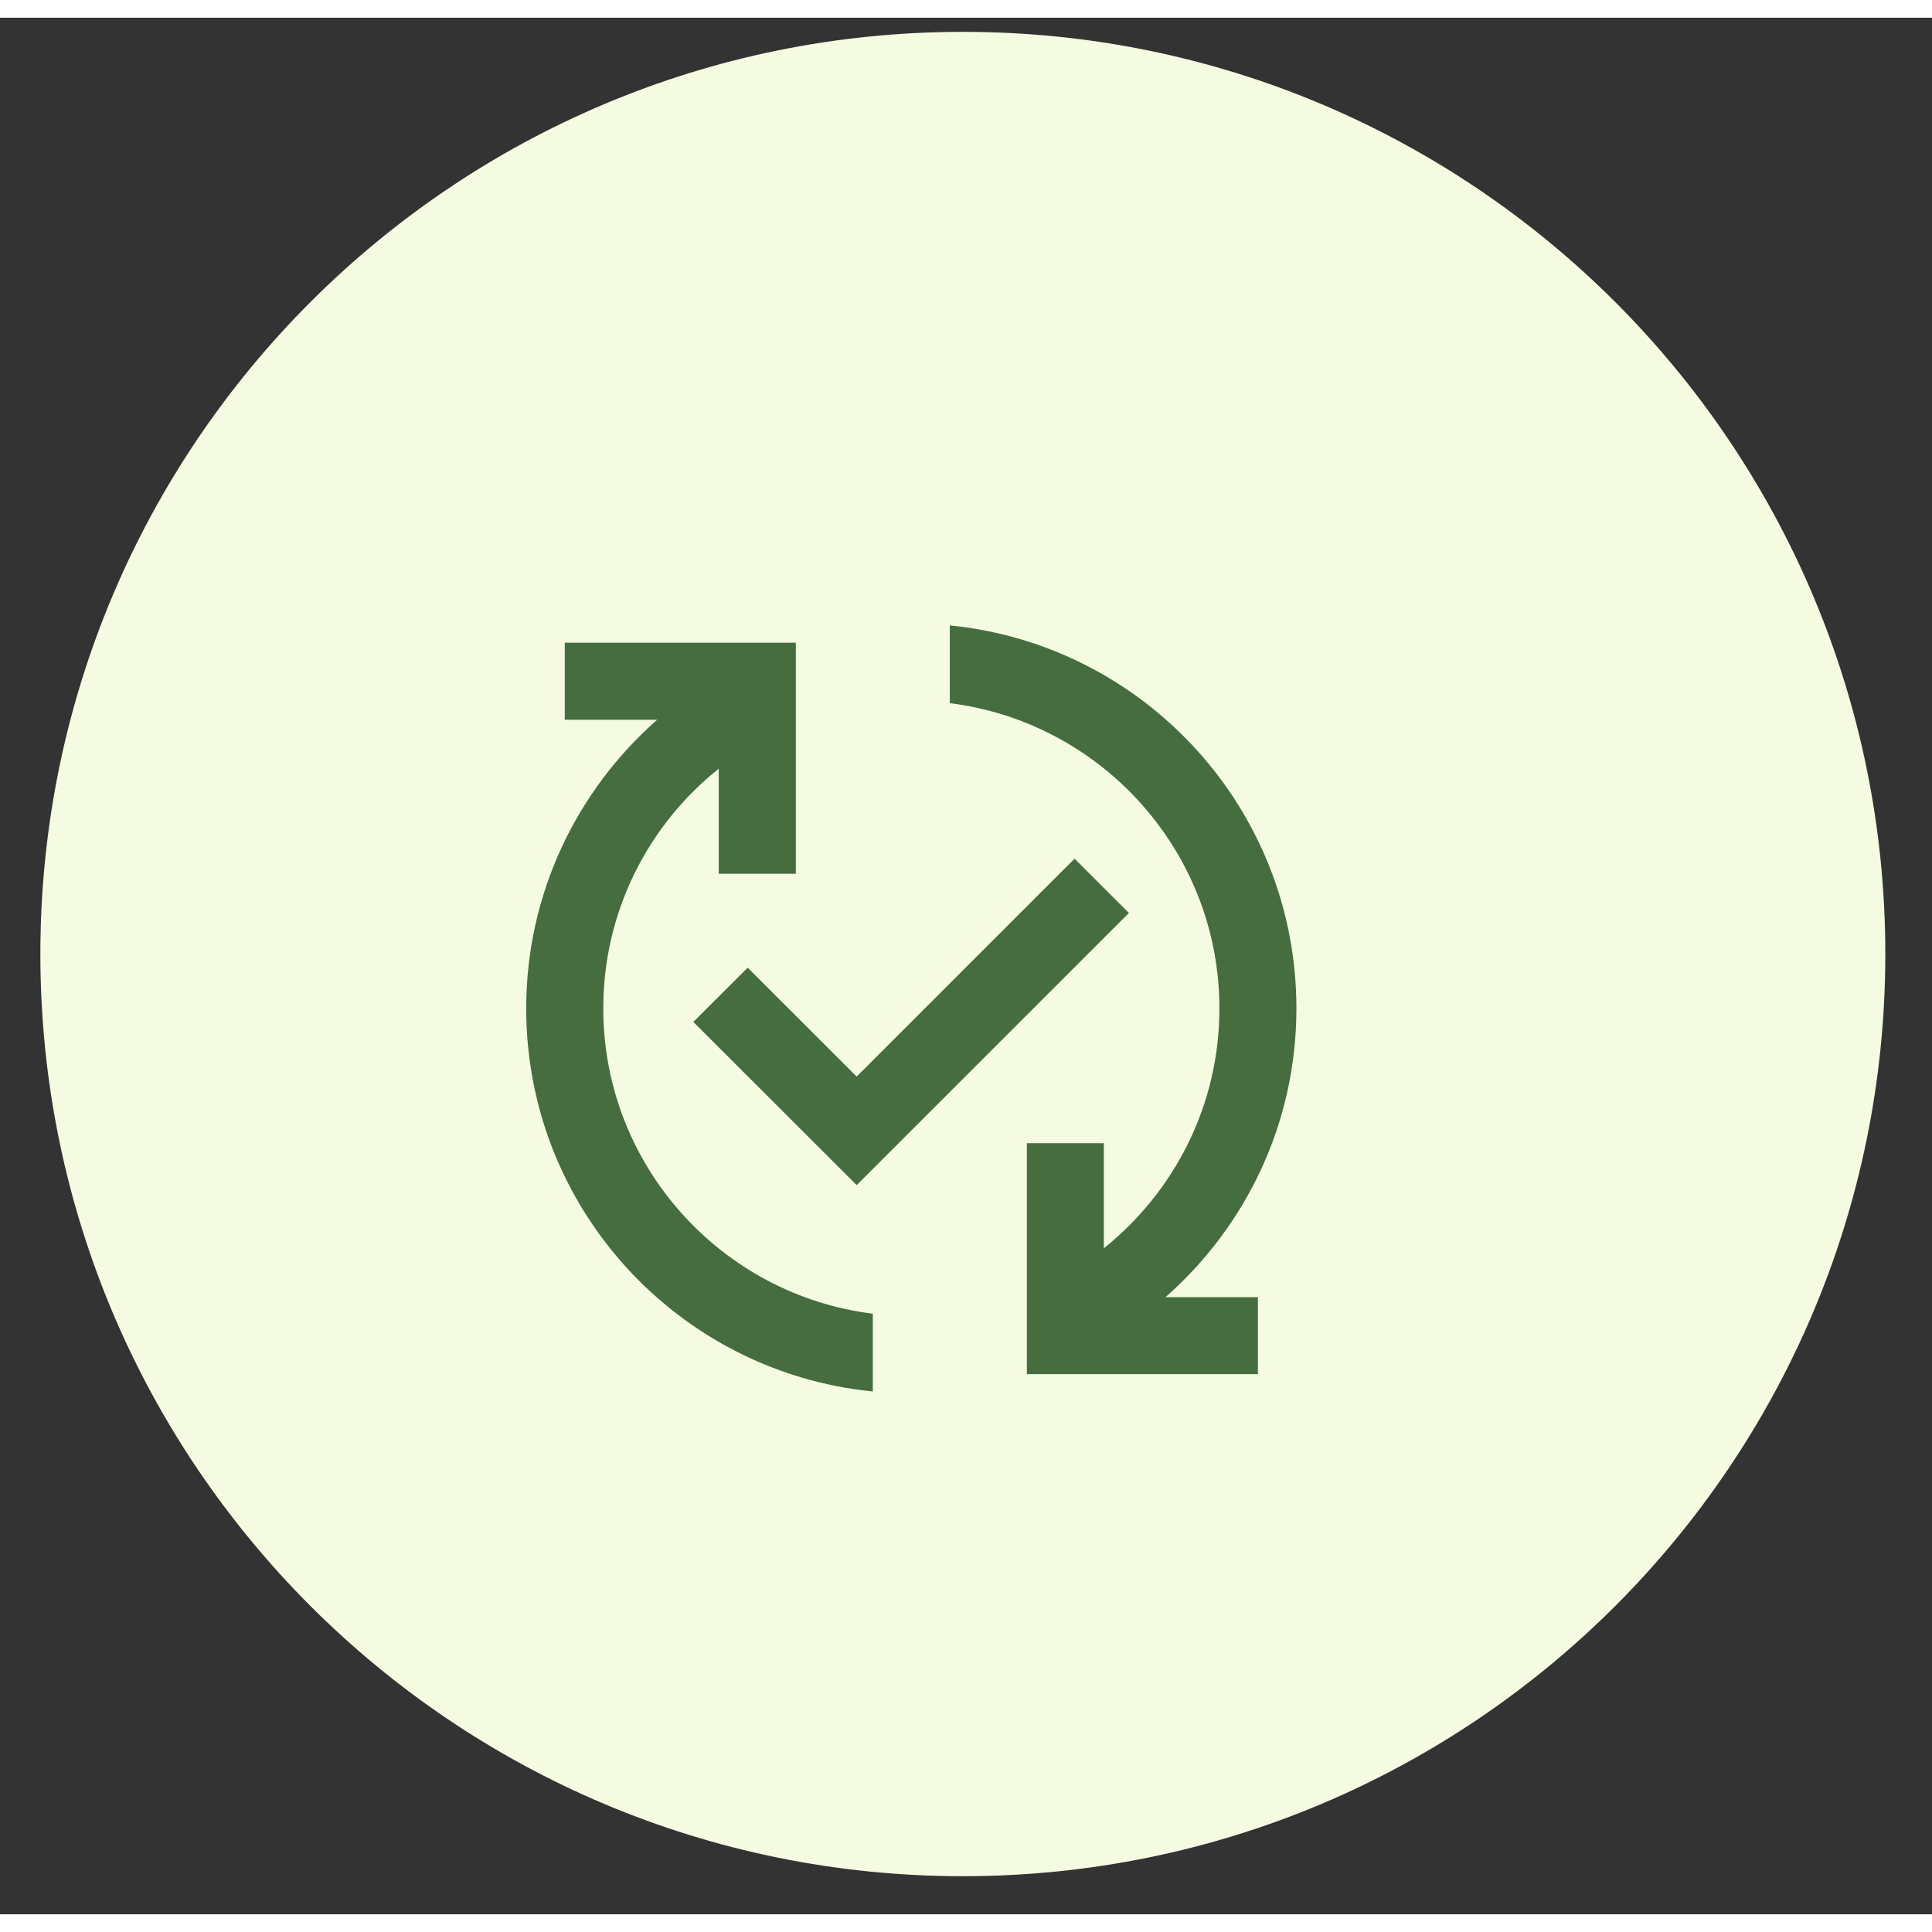
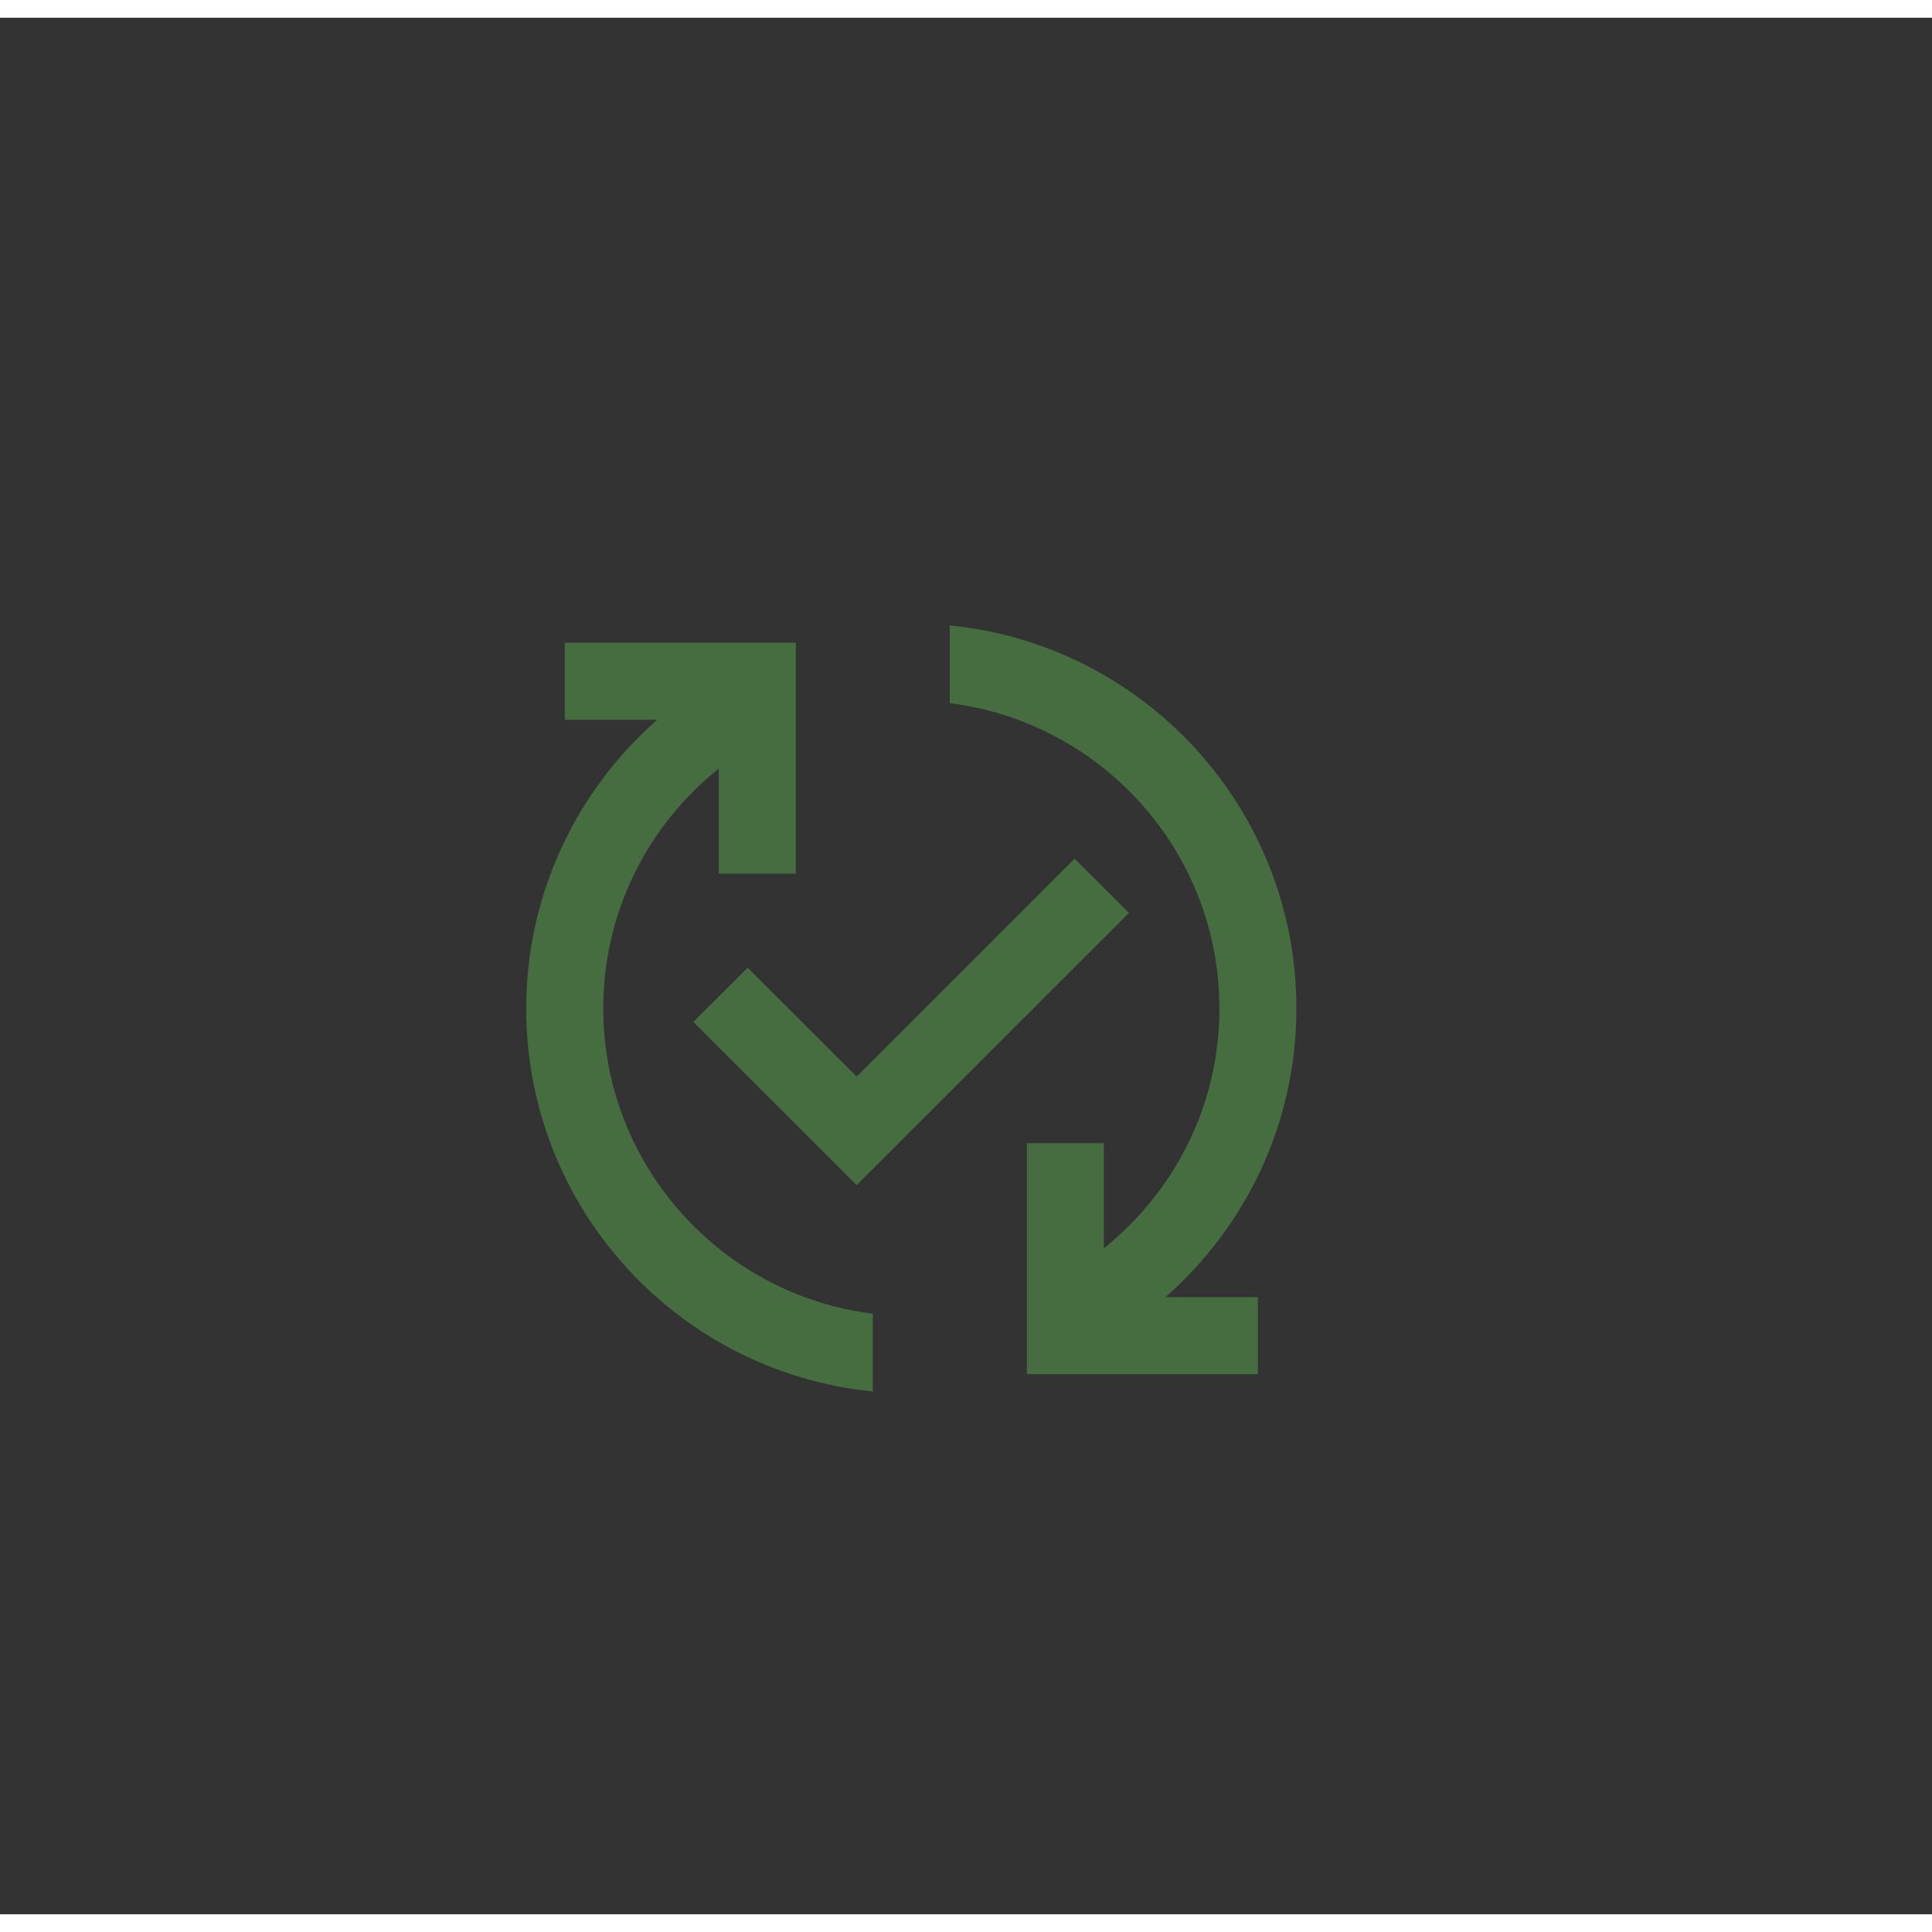
<svg xmlns="http://www.w3.org/2000/svg" width="109px" height="109px" viewBox="0 0 109 107">
  <rect x="0" y="0" width="109" height="107" fill="#333333" stroke="none" />
  <g id="surface1">
-     <path style=" stroke:none;fill-rule:nonzero;fill:rgb(95.686%,98.431%,88.235%);fill-opacity:1;" d="M 106.367 52.824 C 106.367 24.09 83.066 0.797 54.324 0.797 C 25.578 0.797 2.277 24.09 2.277 52.824 C 2.277 81.559 25.578 104.852 54.324 104.852 C 83.066 104.852 106.367 81.559 106.367 52.824 Z M 106.367 52.824 " />
    <path style=" stroke:none;fill-rule:nonzero;fill:rgb(27.059%,42.745%,25.098%);fill-opacity:1;" d="M 65.754 72.184 L 70.969 72.184 L 70.969 76.527 L 57.934 76.527 L 57.934 63.496 L 62.277 63.496 L 62.277 69.426 C 66.254 66.234 68.797 61.367 68.797 55.895 C 68.797 47.055 62.148 39.738 53.586 38.672 L 53.586 34.285 C 64.559 35.371 73.141 44.625 73.141 55.895 C 73.141 62.391 70.273 68.211 65.754 72.184 Z M 34.035 55.895 C 34.035 50.422 36.578 45.535 40.551 42.367 L 40.551 48.293 L 44.898 48.293 L 44.898 35.262 L 31.863 35.262 L 31.863 39.609 L 37.074 39.609 C 32.559 43.582 29.688 49.402 29.688 55.895 C 29.688 67.168 38.27 76.418 49.242 77.504 L 49.242 73.117 C 40.684 72.055 34.035 64.734 34.035 55.895 Z M 60.625 47.445 L 48.332 59.738 L 42.184 53.594 L 39.117 56.656 L 48.332 65.863 L 63.691 50.508 Z M 60.625 47.445 " />
  </g>
</svg>